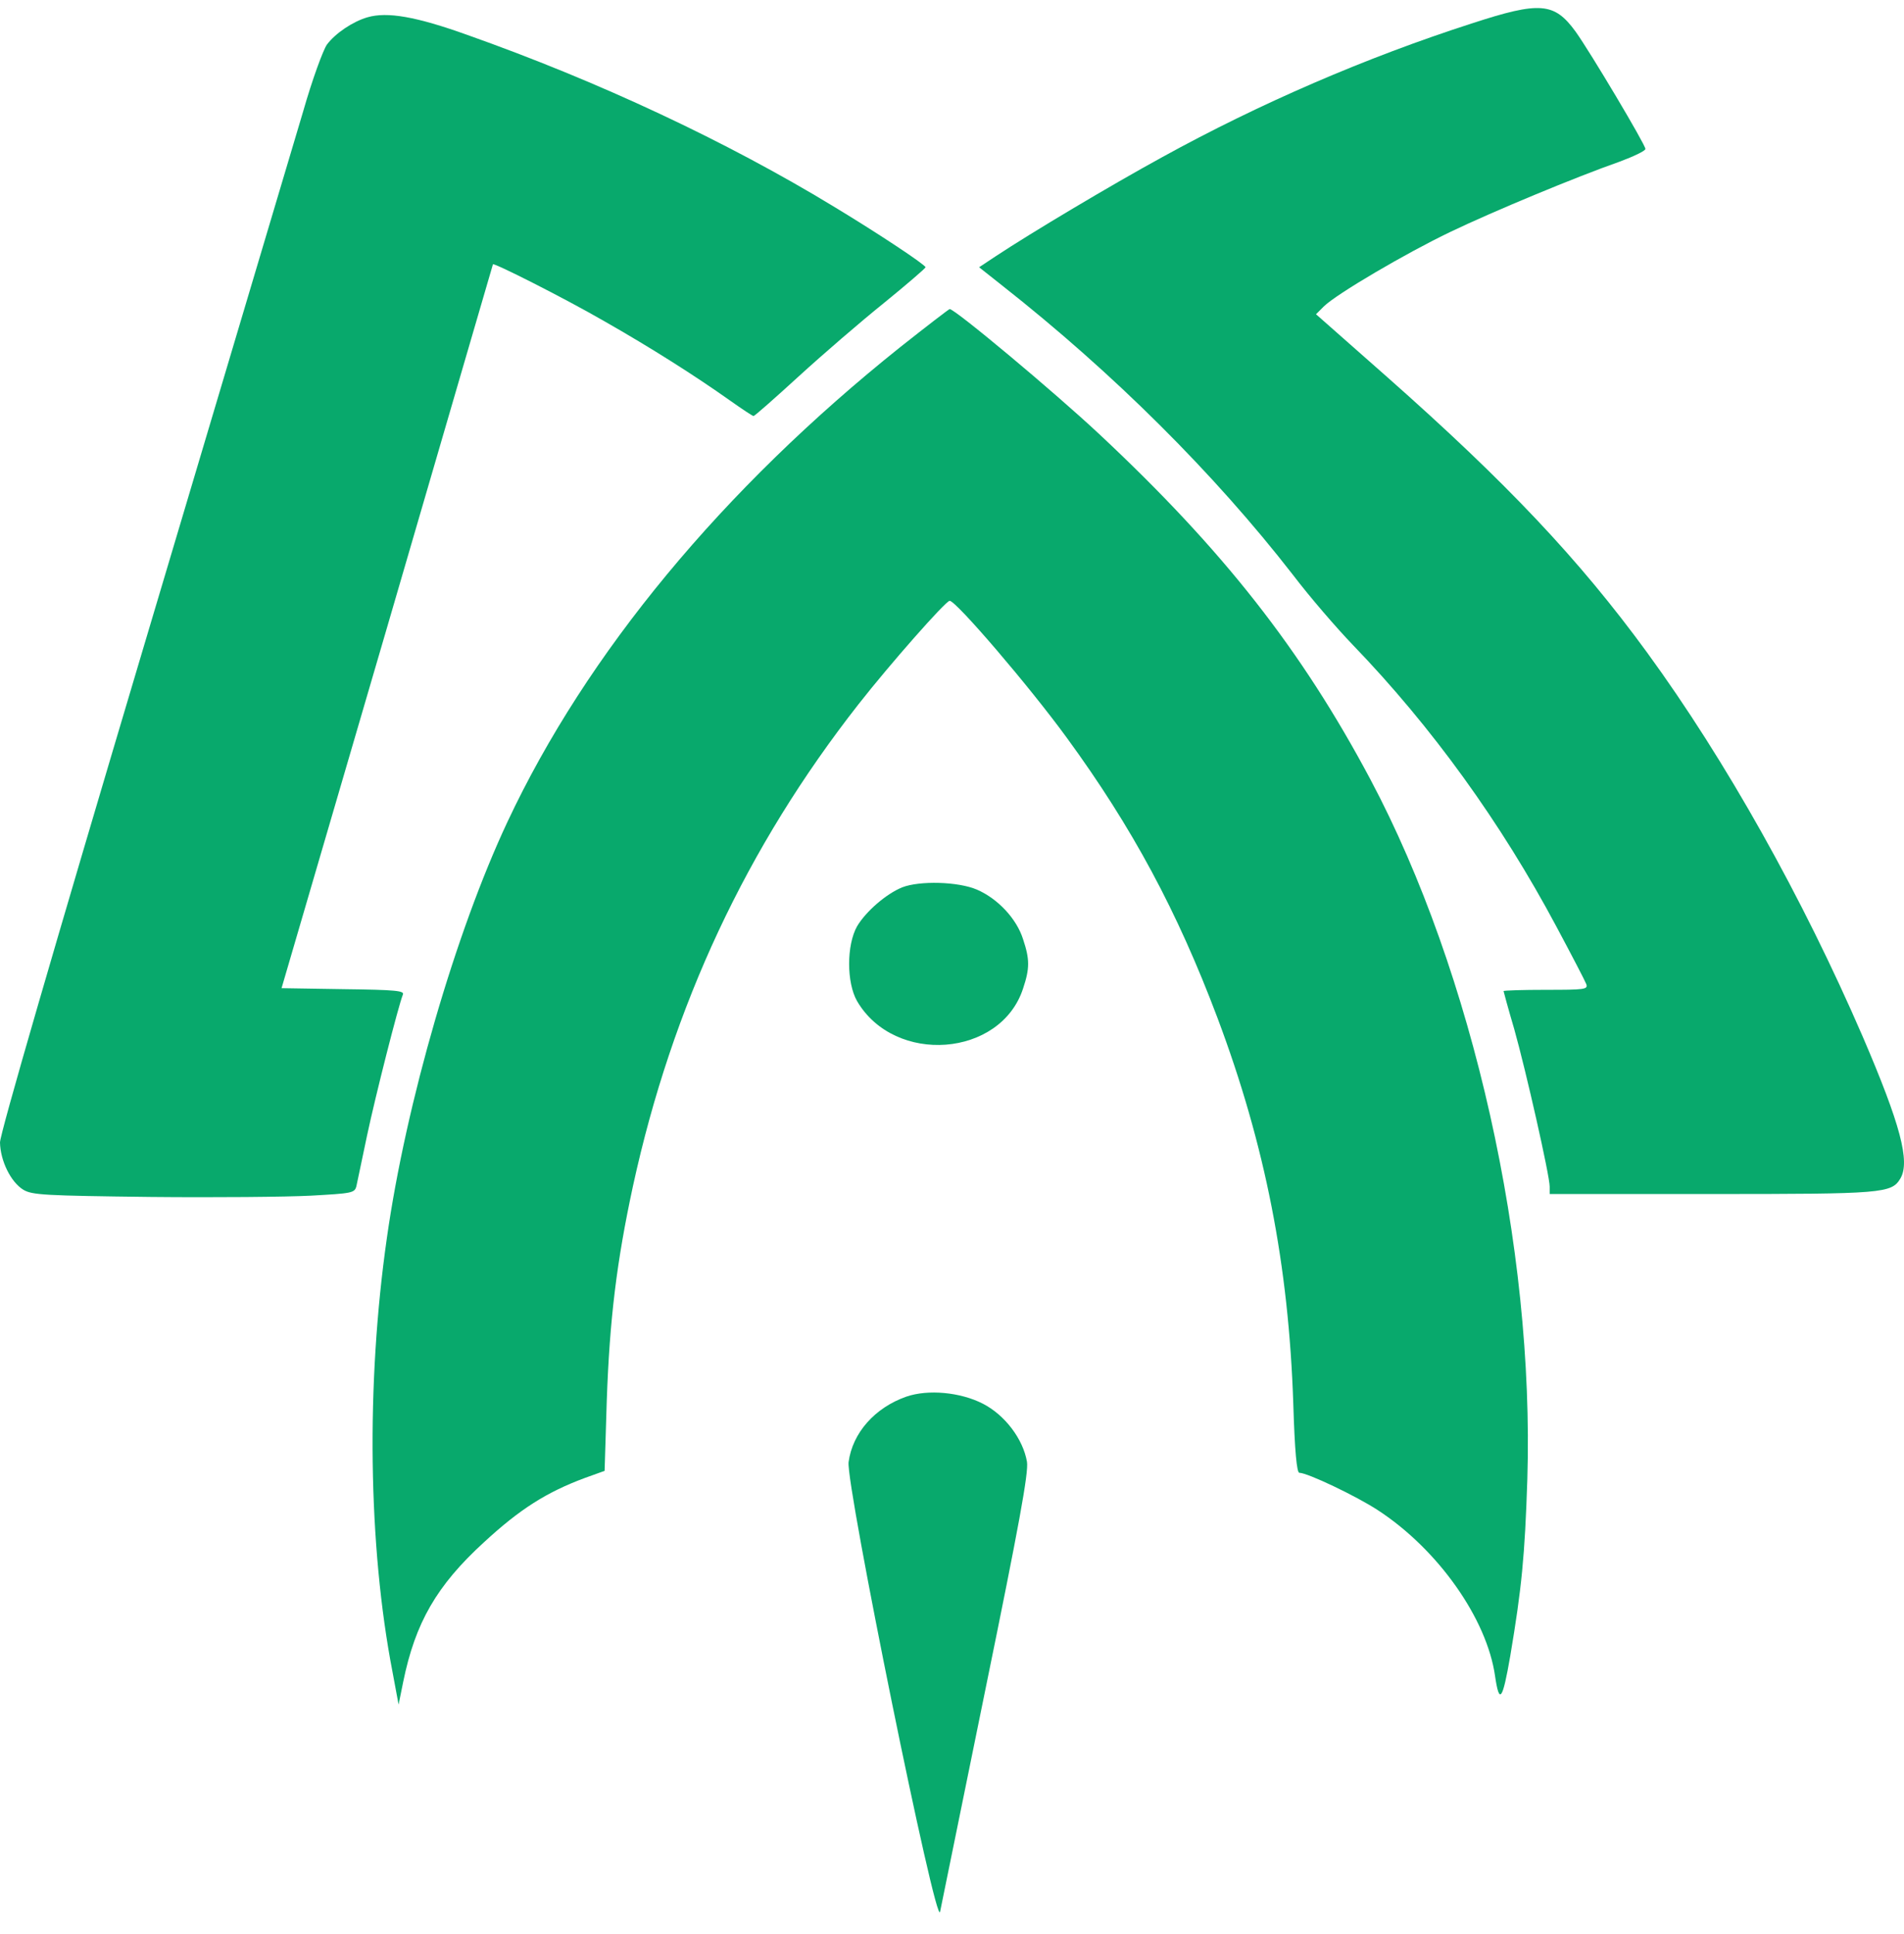
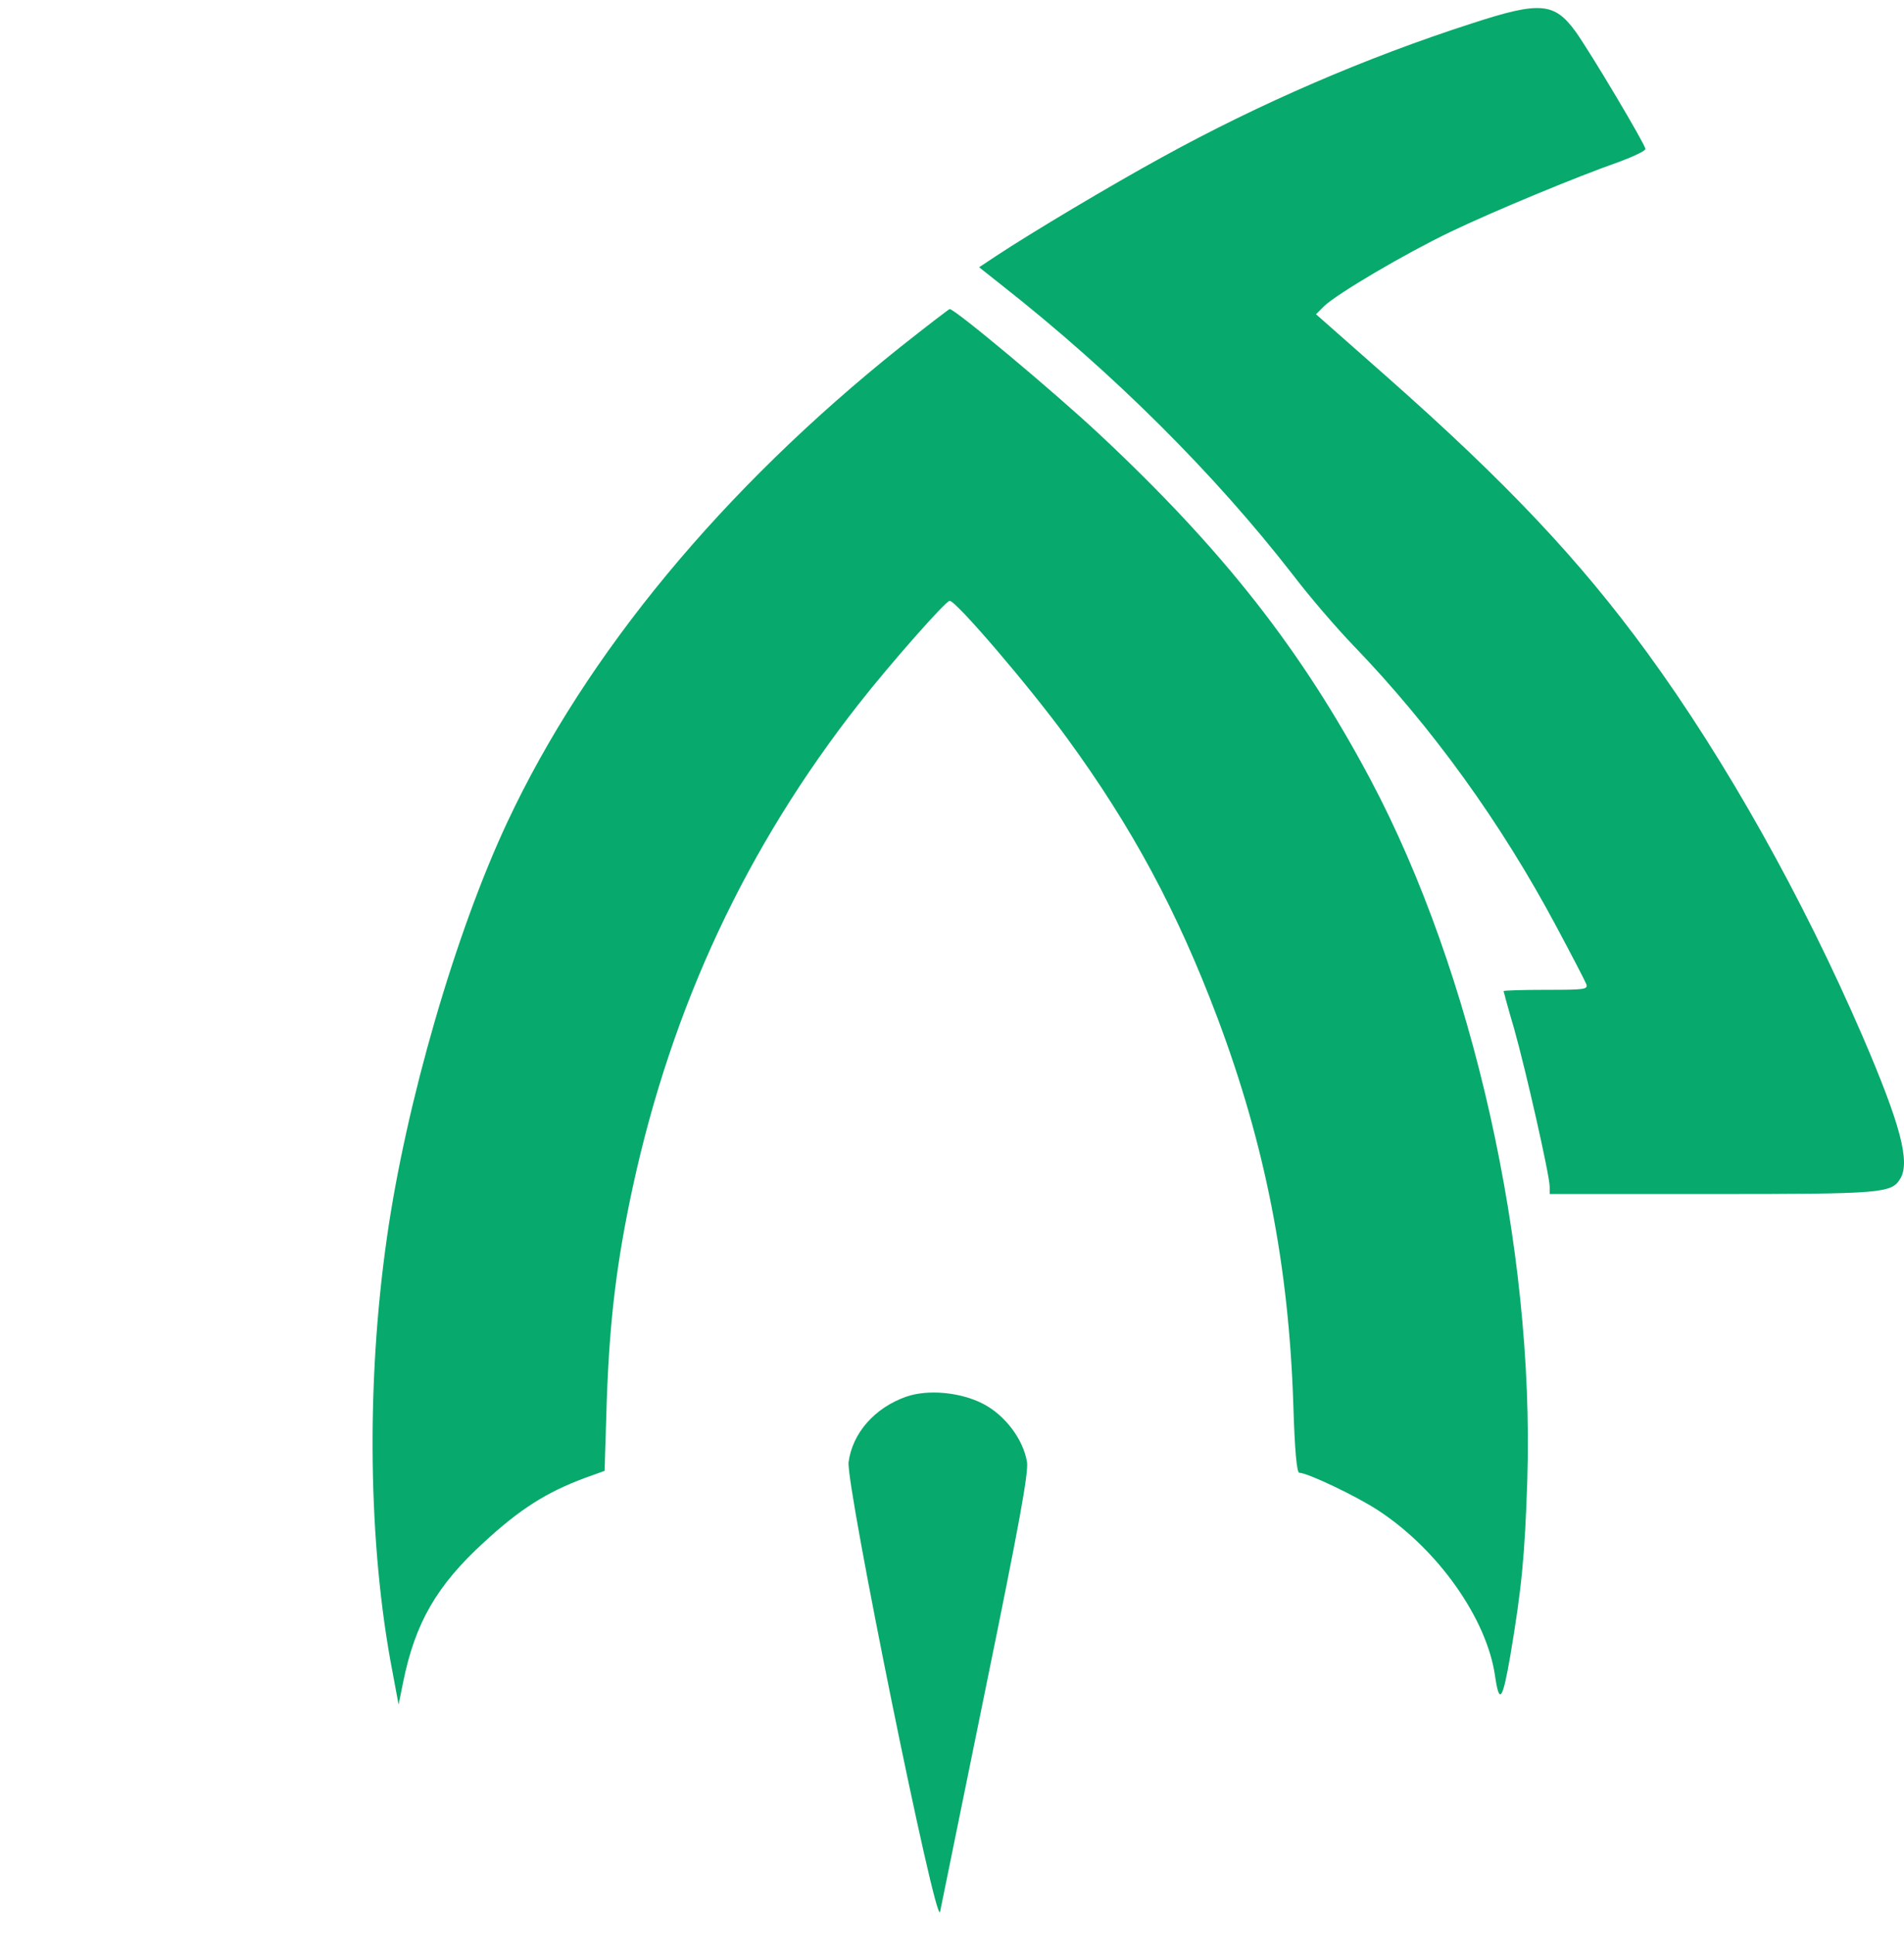
<svg xmlns="http://www.w3.org/2000/svg" width="64" height="65" viewBox="0 0 64 65" fill="none">
  <path d="M49.468 0.789C45.915 1.933 42.339 3.48 39.073 5.278C37.321 6.236 34.639 7.838 33.471 8.611L32.911 8.982L33.709 9.614C37.416 12.533 40.814 15.911 43.46 19.32C44.032 20.072 44.938 21.118 45.462 21.663C48.133 24.43 50.457 27.655 52.316 31.141C52.829 32.1 53.282 32.971 53.318 33.069C53.389 33.255 53.27 33.266 51.971 33.266C51.184 33.266 50.54 33.287 50.54 33.309C50.54 33.32 50.695 33.897 50.898 34.584C51.291 35.978 52.09 39.508 52.09 39.879V40.129H57.513C63.295 40.129 63.581 40.107 63.879 39.606C64.212 39.04 63.879 37.787 62.615 34.845C60.589 30.161 58.014 25.563 55.368 21.935C53.079 18.798 50.636 16.216 46.631 12.675L44.235 10.561L44.497 10.3C44.914 9.886 47.25 8.513 48.752 7.794C50.183 7.108 52.96 5.953 54.45 5.43C54.915 5.256 55.308 5.071 55.308 5.005C55.308 4.864 53.461 1.759 52.96 1.061C52.245 0.081 51.768 0.037 49.468 0.789Z" fill="#08A96C" />
-   <path d="M12.349 0.582C11.86 0.724 11.276 1.116 10.99 1.497C10.859 1.682 10.489 2.696 10.191 3.741C9.882 4.787 7.462 12.904 4.816 21.783C1.824 31.828 0 38.103 0 38.397C0.012 39.007 0.358 39.726 0.787 39.987C1.085 40.162 1.49 40.184 5.054 40.227C7.212 40.249 9.643 40.227 10.454 40.184C11.825 40.107 11.92 40.096 11.979 39.868C12.003 39.748 12.17 38.974 12.337 38.168C12.623 36.817 13.386 33.821 13.541 33.429C13.601 33.298 13.326 33.266 11.538 33.244L9.464 33.211L13.017 21.064C14.96 14.385 16.569 8.895 16.569 8.884C16.569 8.807 18.965 10.017 20.323 10.801C21.873 11.684 23.351 12.62 24.519 13.448C24.936 13.743 25.294 13.982 25.33 13.982C25.366 13.982 26.045 13.383 26.855 12.642C27.654 11.912 28.942 10.801 29.716 10.18C30.479 9.559 31.111 9.014 31.111 8.982C31.099 8.895 29.561 7.87 28.012 6.934C24.424 4.755 20.133 2.739 15.698 1.17C13.994 0.56 13.017 0.386 12.349 0.582Z" fill="#08A96C" />
  <path d="M30.265 11.662C24.293 16.433 19.715 21.957 17.057 27.622C15.317 31.326 13.648 37.068 13.005 41.6C12.301 46.513 12.373 51.95 13.195 56.199L13.398 57.288L13.553 56.525C13.958 54.542 14.673 53.29 16.271 51.83C17.475 50.718 18.369 50.152 19.656 49.673L20.323 49.433L20.395 47.091C20.49 44.345 20.729 42.395 21.277 39.857C22.6 33.799 25.091 28.472 28.858 23.668C29.907 22.328 31.79 20.192 31.922 20.192C32.136 20.192 34.592 23.057 35.855 24.79C38.06 27.807 39.574 30.629 40.921 34.203C42.53 38.484 43.317 42.526 43.472 47.178C43.52 48.779 43.591 49.498 43.675 49.498C43.949 49.498 45.594 50.283 46.309 50.751C48.335 52.069 49.98 54.401 50.254 56.329C50.397 57.299 50.505 57.157 50.767 55.643C51.148 53.377 51.255 52.298 51.339 49.716C51.577 41.916 49.515 32.699 46.07 26.206C43.746 21.837 41.112 18.482 36.952 14.592C35.414 13.154 32.1 10.387 31.922 10.387C31.898 10.387 31.147 10.964 30.265 11.662Z" fill="#08A96C" />
-   <path d="M30.324 29.823C29.788 30.041 29.108 30.629 28.81 31.13C28.453 31.762 28.453 33.026 28.81 33.647C30.074 35.804 33.638 35.532 34.389 33.222C34.615 32.547 34.615 32.241 34.389 31.566C34.174 30.88 33.543 30.204 32.839 29.899C32.208 29.627 30.908 29.594 30.324 29.823Z" fill="#08A96C" />
  <path d="M30.467 46.938C29.406 47.309 28.655 48.158 28.524 49.139C28.429 49.901 31.48 64.903 31.6 64.249C31.647 64.021 32.339 60.622 33.137 56.711C34.246 51.296 34.58 49.487 34.52 49.128C34.389 48.365 33.781 47.559 33.042 47.178C32.279 46.786 31.194 46.688 30.467 46.938Z" fill="#08A96C" />
</svg>